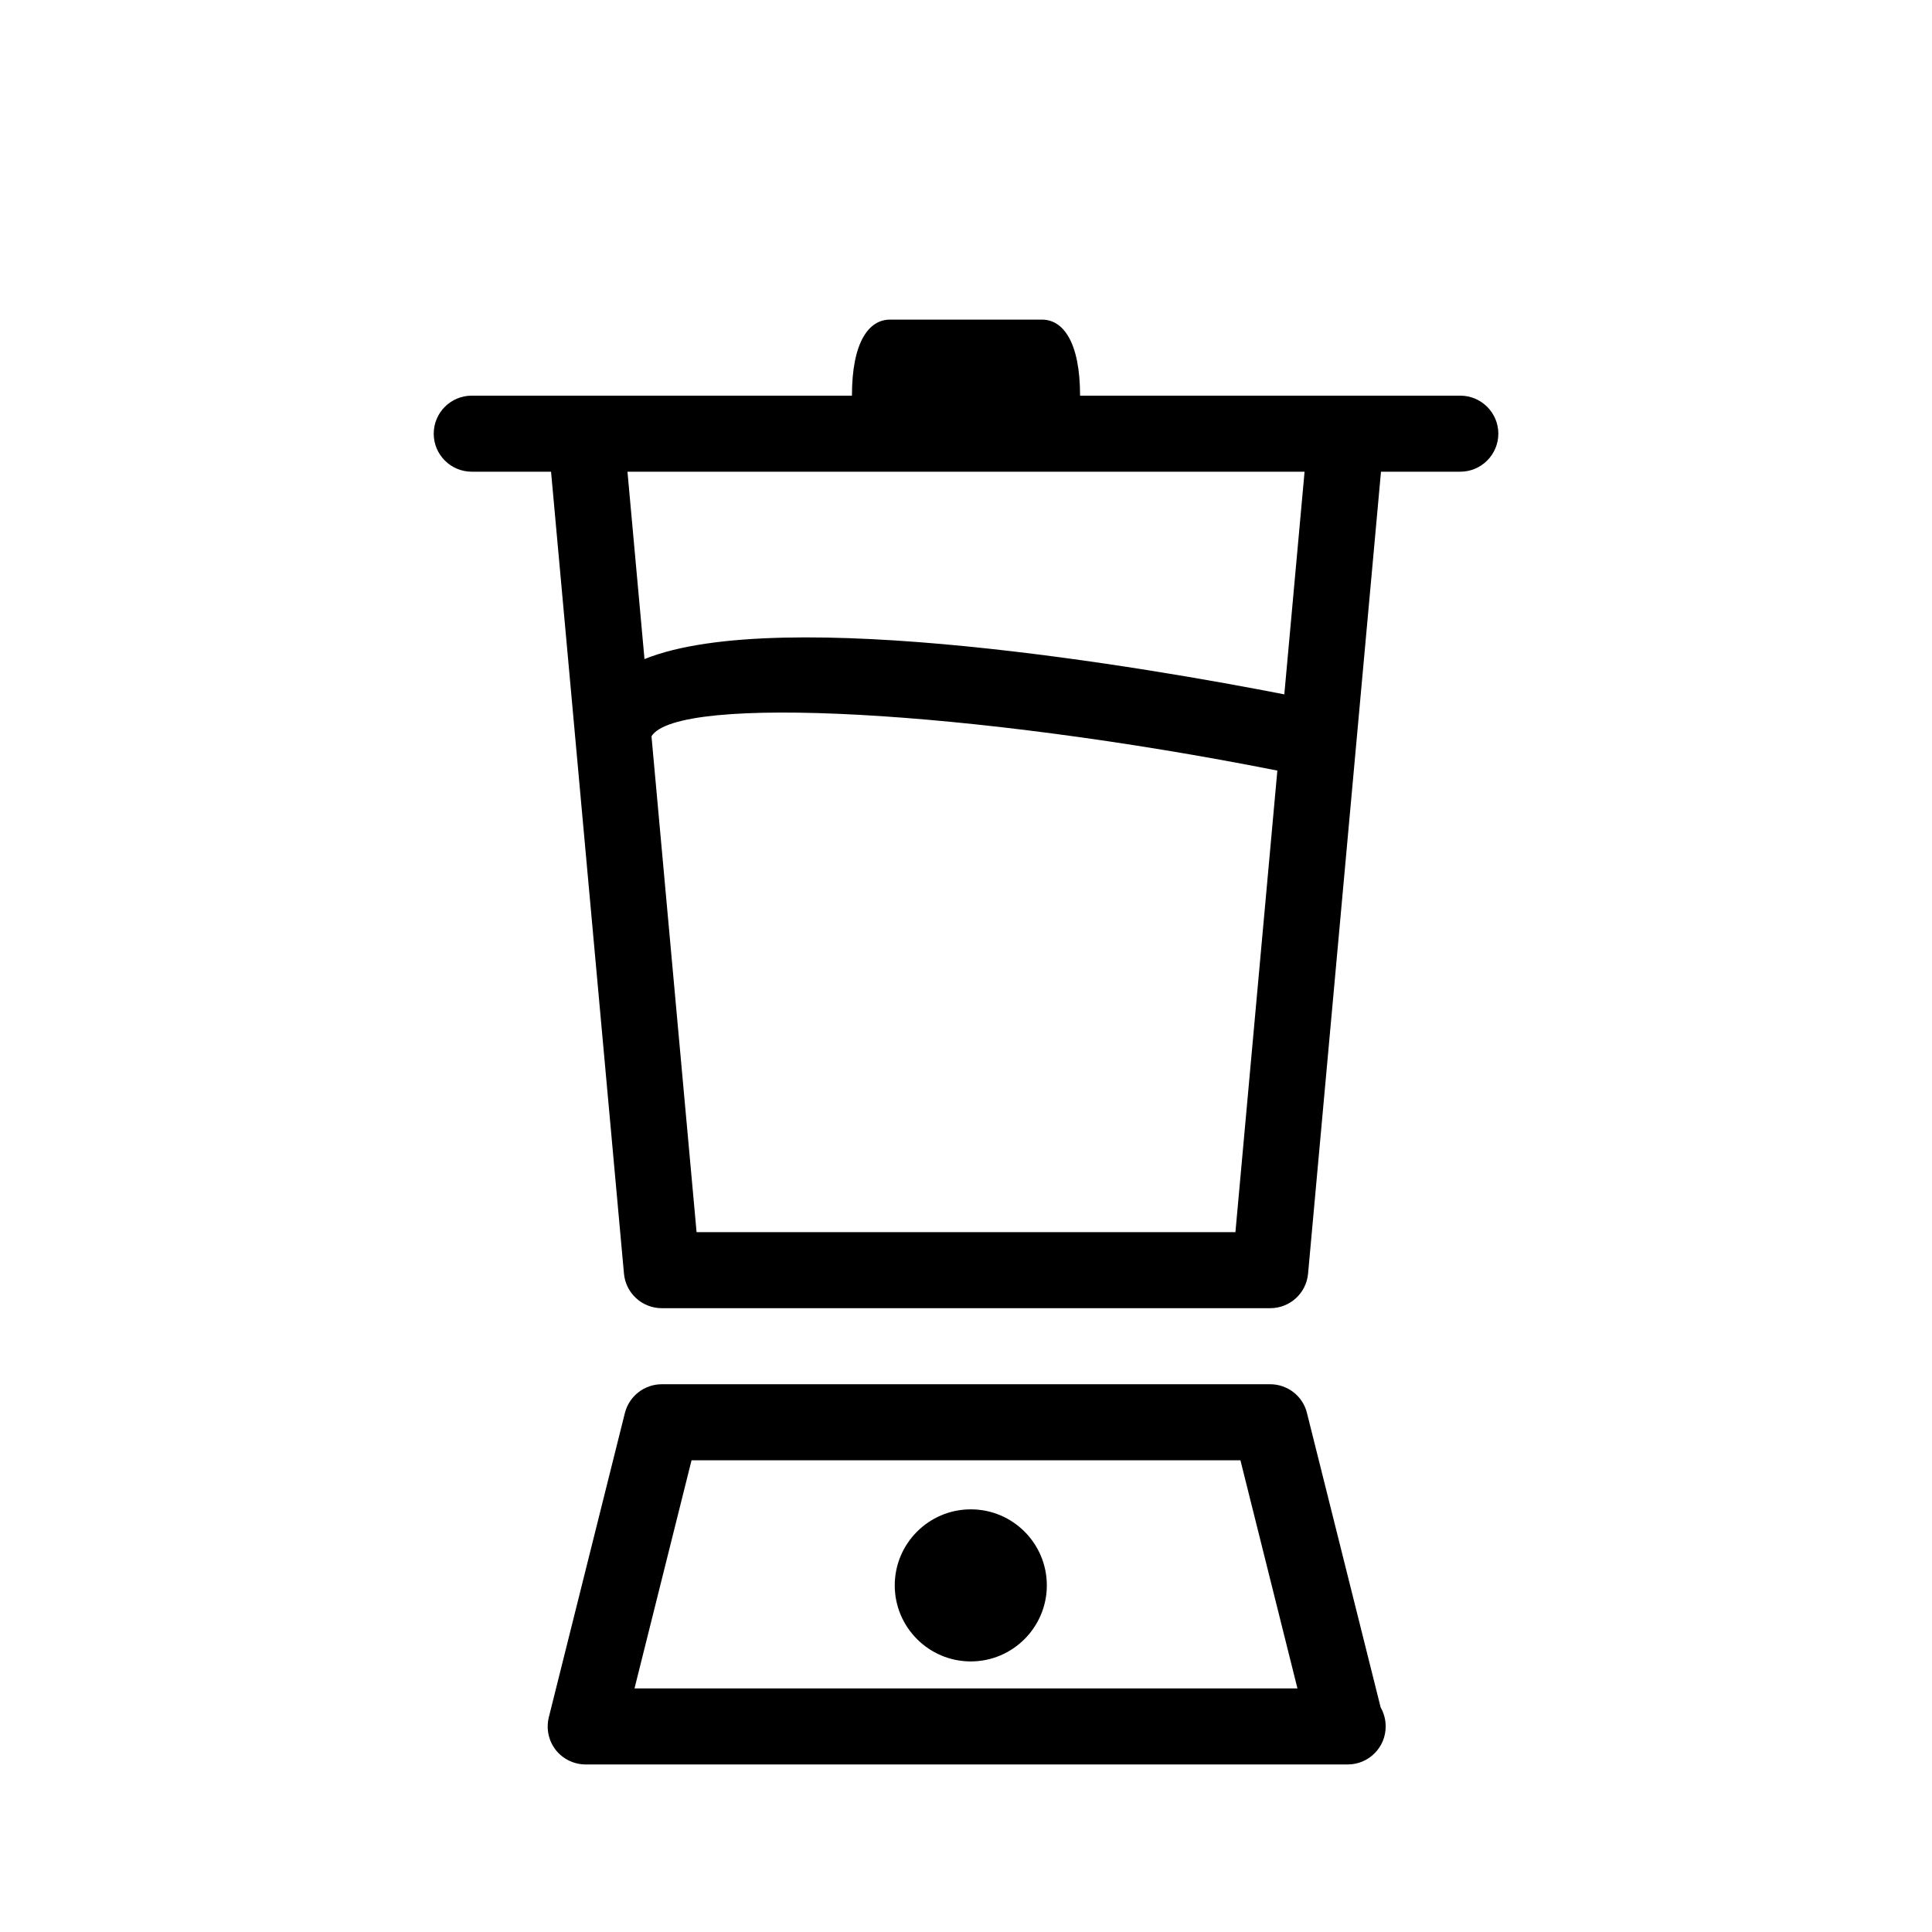
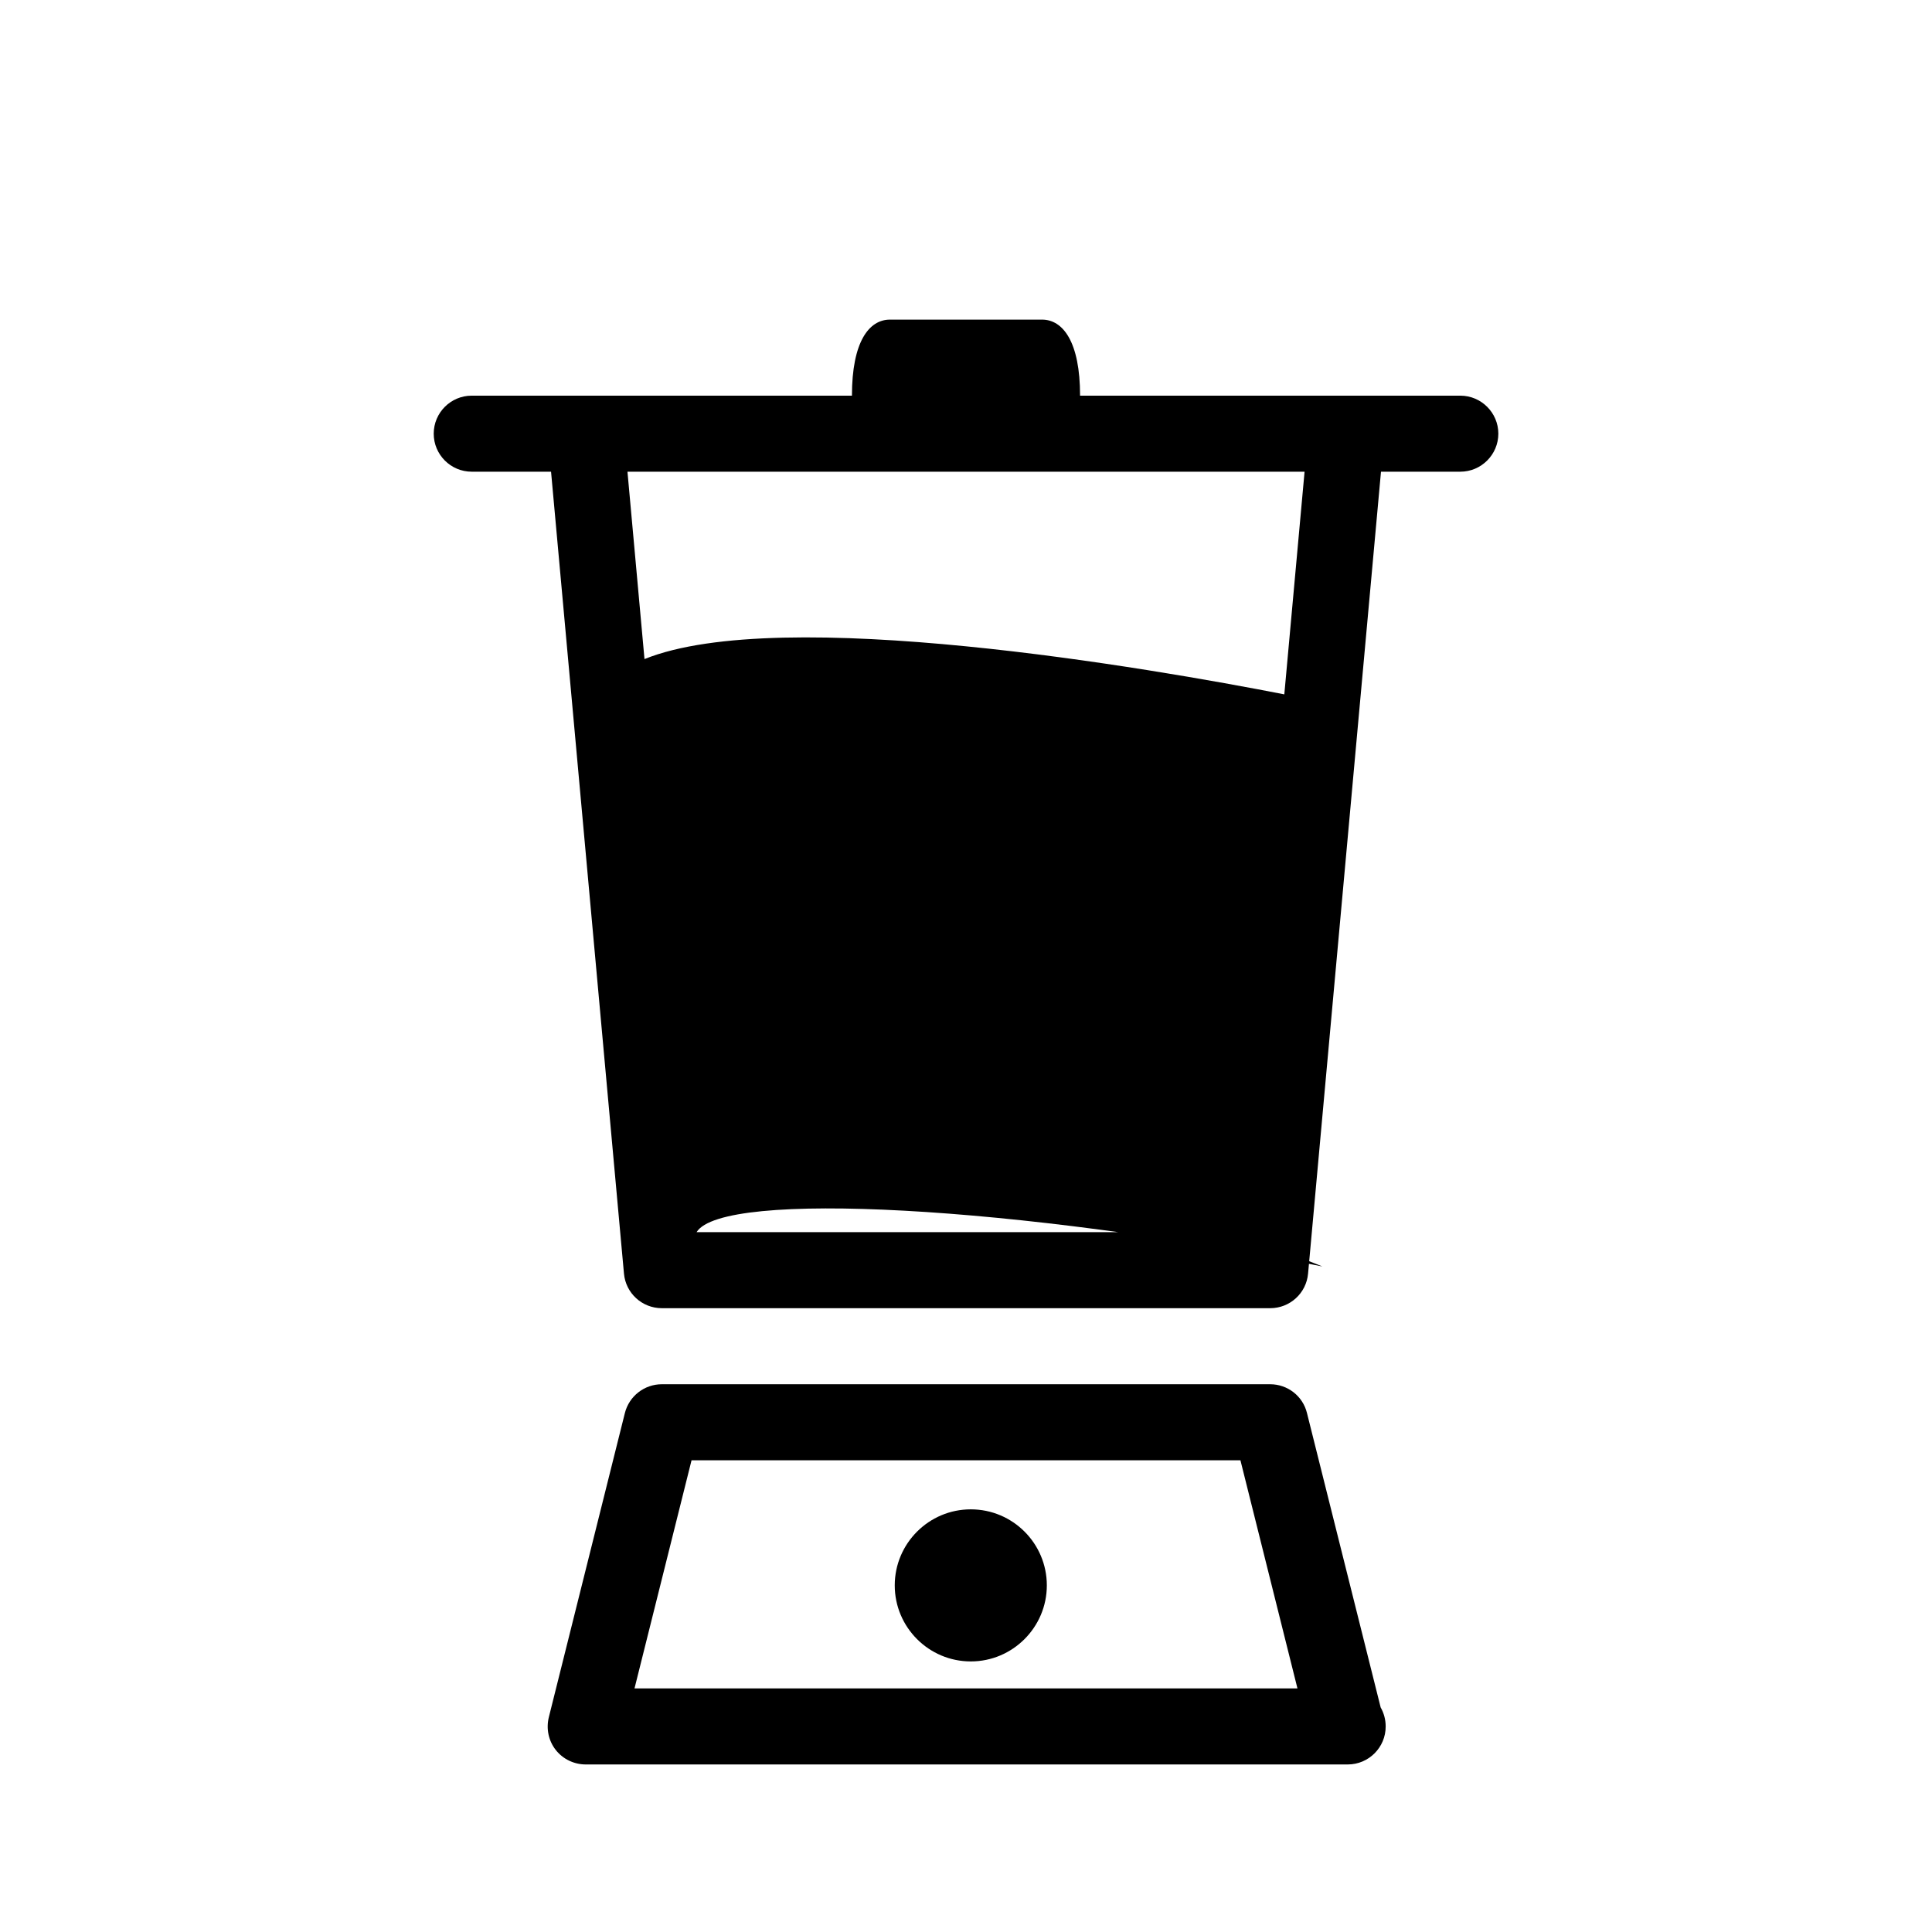
<svg xmlns="http://www.w3.org/2000/svg" fill="#000000" width="800px" height="800px" version="1.1" viewBox="144 144 512 512">
-   <path d="m501.16 611.6h-0.402-201.52c-3.102 0-6.047-1.41-7.961-3.848-1.914-2.438-2.578-5.621-1.832-8.664l20.152-80.609c1.125-4.496 5.176-7.641 9.793-7.641h161.22c4.613 0 8.664 3.144 9.754 7.637l19.527 78.012c0.848 1.492 1.328 3.203 1.328 5.039 0.02 5.539-4.492 10.074-10.055 10.074zm-189.01-20.152h175.69l-15.113-60.457h-145.46zm109.27-27.305c0-11.105-9.008-20.152-20.152-20.152-11.125 0-20.152 9.047-20.152 20.152s9.027 20.152 20.152 20.152c11.121 0 20.152-9.07 20.152-20.152zm109.57-315.29h-100.76c0-14.27-4.535-20.152-10.078-20.152h-40.305c-5.559 0-10.074 5.883-10.074 20.152h-100.76c-5.562 0-10.074 4.516-10.074 10.078 0 5.559 4.512 10.074 10.074 10.074h21.02l19.324 212.51c0.465 5.199 4.816 9.168 10.039 9.168h161.22c5.219 0 9.574-3.969 10.035-9.168l19.324-212.51h21.02c5.543 0 10.078-4.516 10.078-10.078 0-5.559-4.535-10.074-10.078-10.074zm-59.59 221.68h-142.8l-11.949-131.41c6.891-11.227 84.902-6.953 165.86 9.09zm12.957-142.52c-35.145-6.871-133.37-23.98-169.56-9.352l-4.512-49.656h179.44z" />
+   <path d="m501.16 611.6h-0.402-201.52c-3.102 0-6.047-1.41-7.961-3.848-1.914-2.438-2.578-5.621-1.832-8.664l20.152-80.609c1.125-4.496 5.176-7.641 9.793-7.641h161.22c4.613 0 8.664 3.144 9.754 7.637l19.527 78.012c0.848 1.492 1.328 3.203 1.328 5.039 0.02 5.539-4.492 10.074-10.055 10.074zm-189.01-20.152h175.69l-15.113-60.457h-145.46zm109.27-27.305c0-11.105-9.008-20.152-20.152-20.152-11.125 0-20.152 9.047-20.152 20.152s9.027 20.152 20.152 20.152c11.121 0 20.152-9.07 20.152-20.152zm109.57-315.29h-100.76c0-14.27-4.535-20.152-10.078-20.152h-40.305c-5.559 0-10.074 5.883-10.074 20.152h-100.76c-5.562 0-10.074 4.516-10.074 10.078 0 5.559 4.512 10.074 10.074 10.074h21.02l19.324 212.51c0.465 5.199 4.816 9.168 10.039 9.168h161.22c5.219 0 9.574-3.969 10.035-9.168l19.324-212.51h21.02c5.543 0 10.078-4.516 10.078-10.078 0-5.559-4.535-10.074-10.078-10.074zm-59.59 221.68h-142.8c6.891-11.227 84.902-6.953 165.86 9.09zm12.957-142.52c-35.145-6.871-133.37-23.98-169.56-9.352l-4.512-49.656h179.44z" />
</svg>